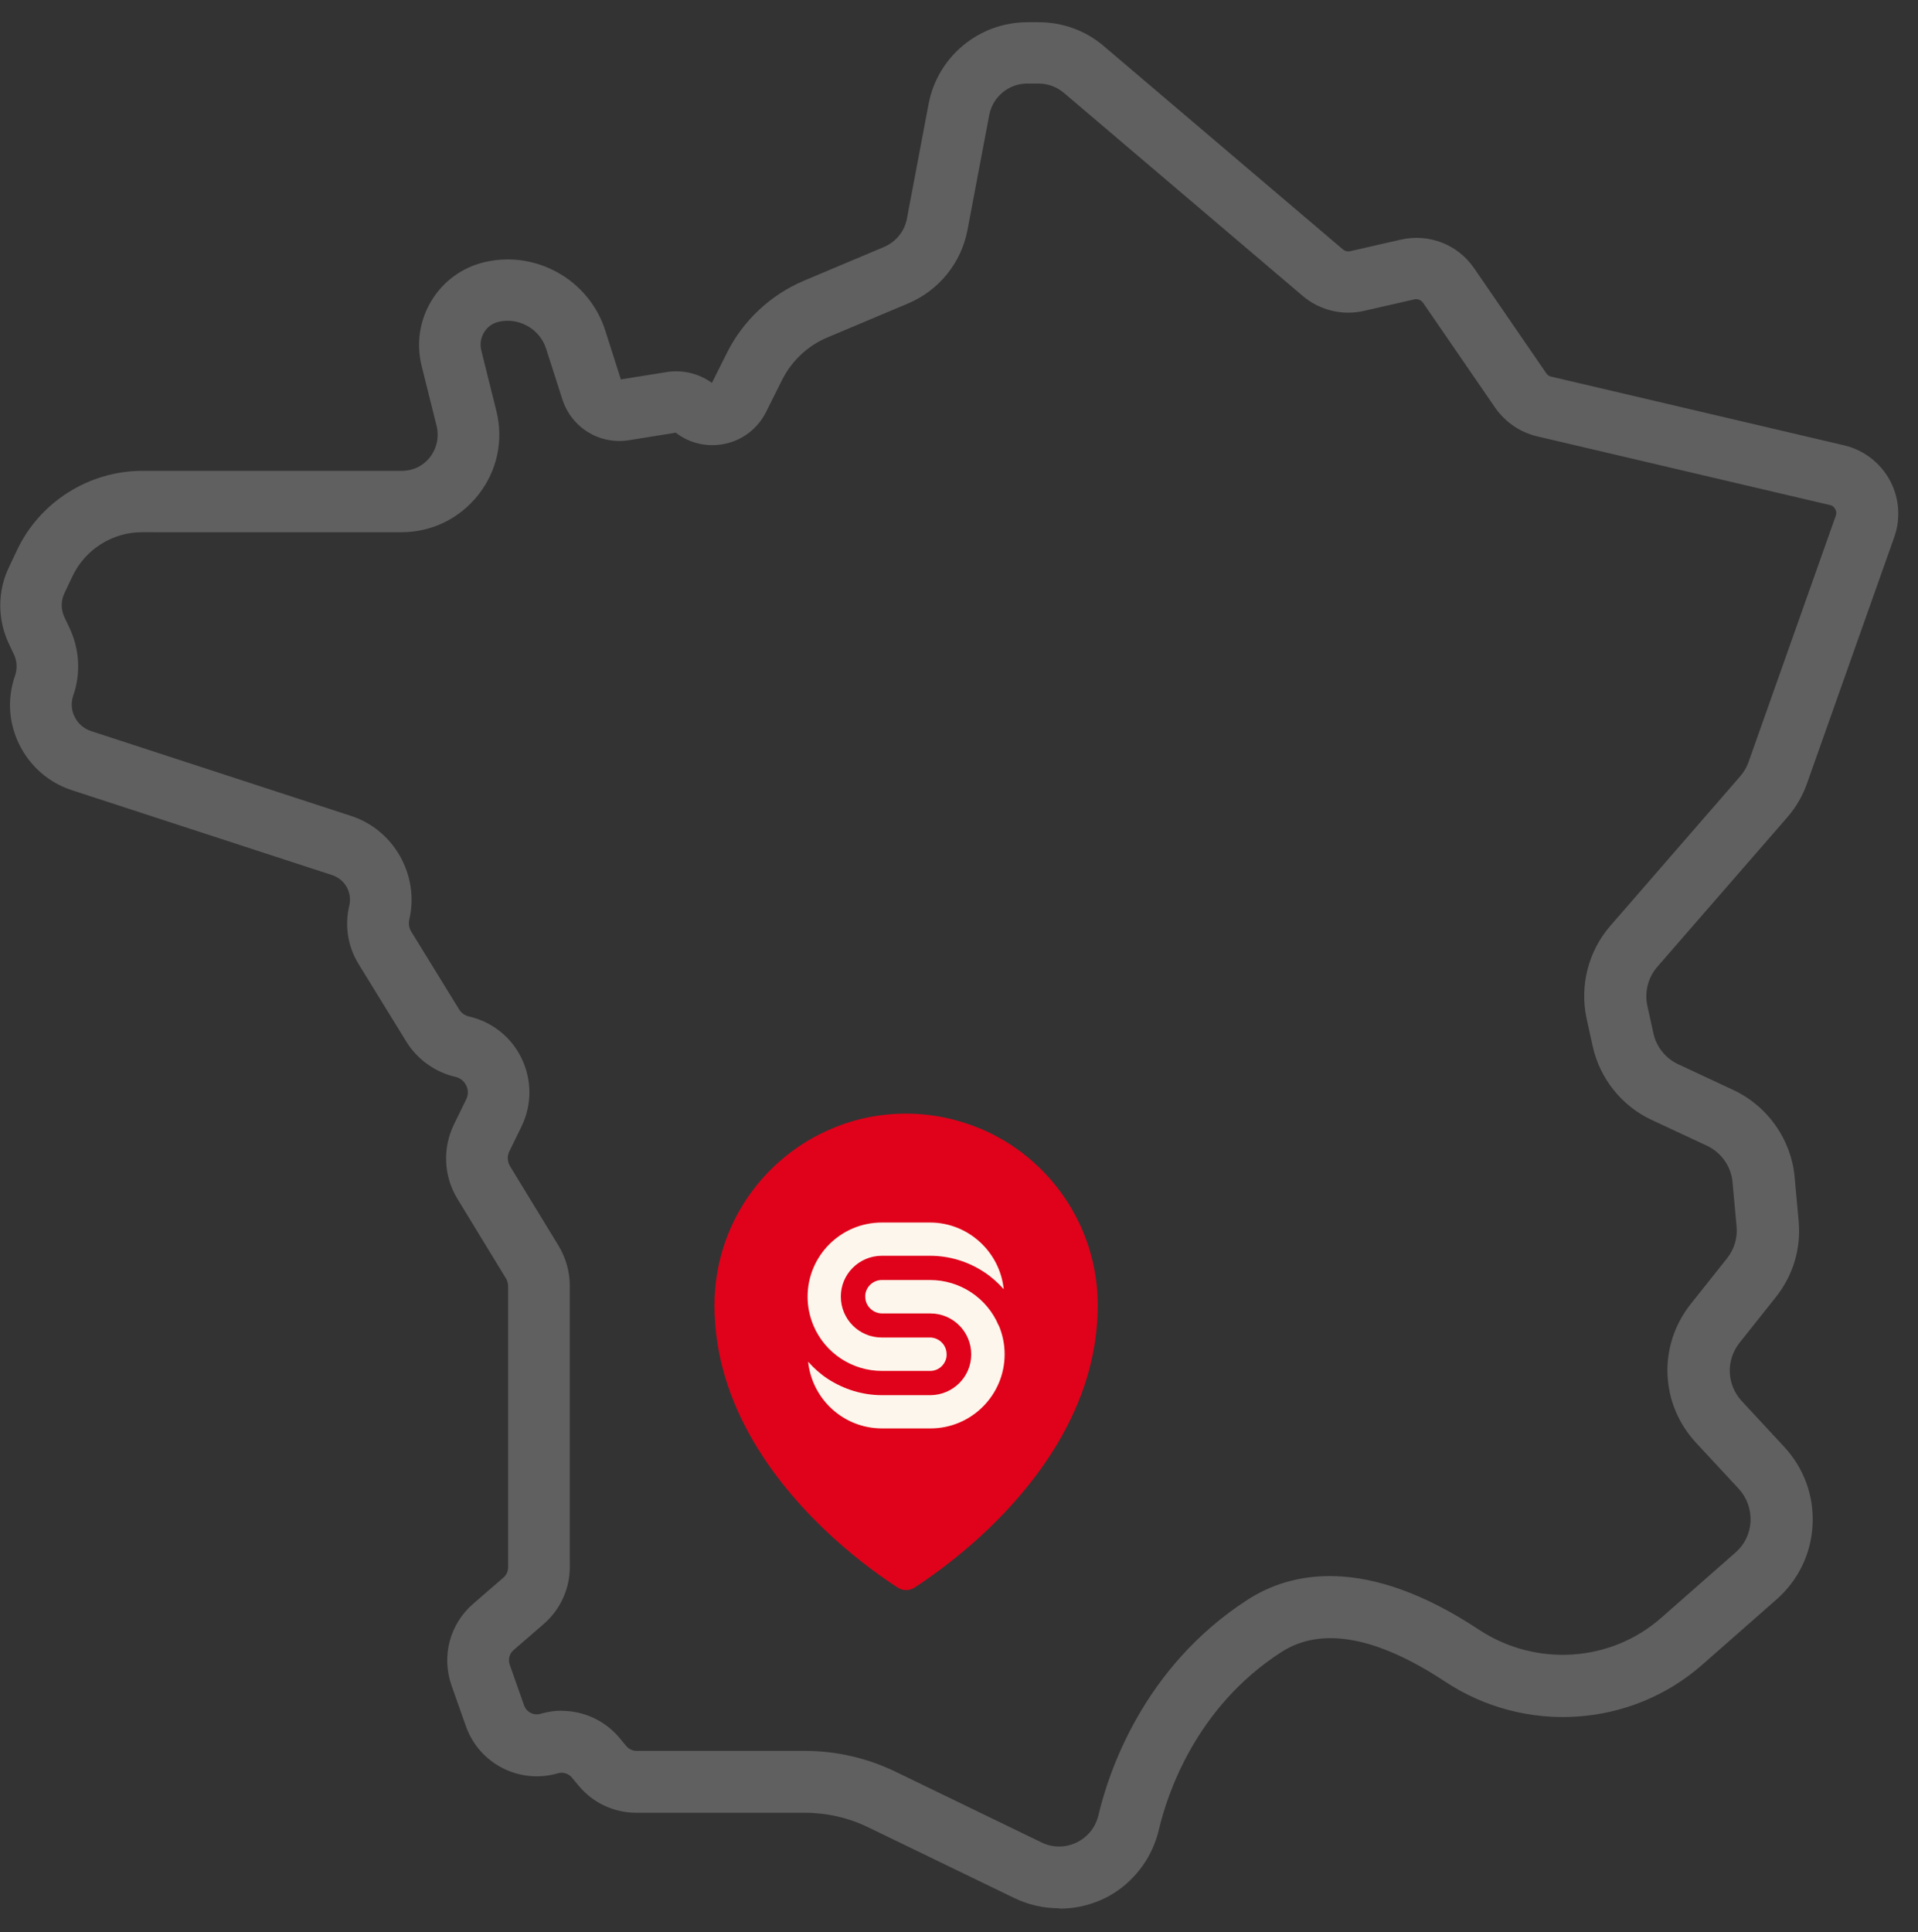
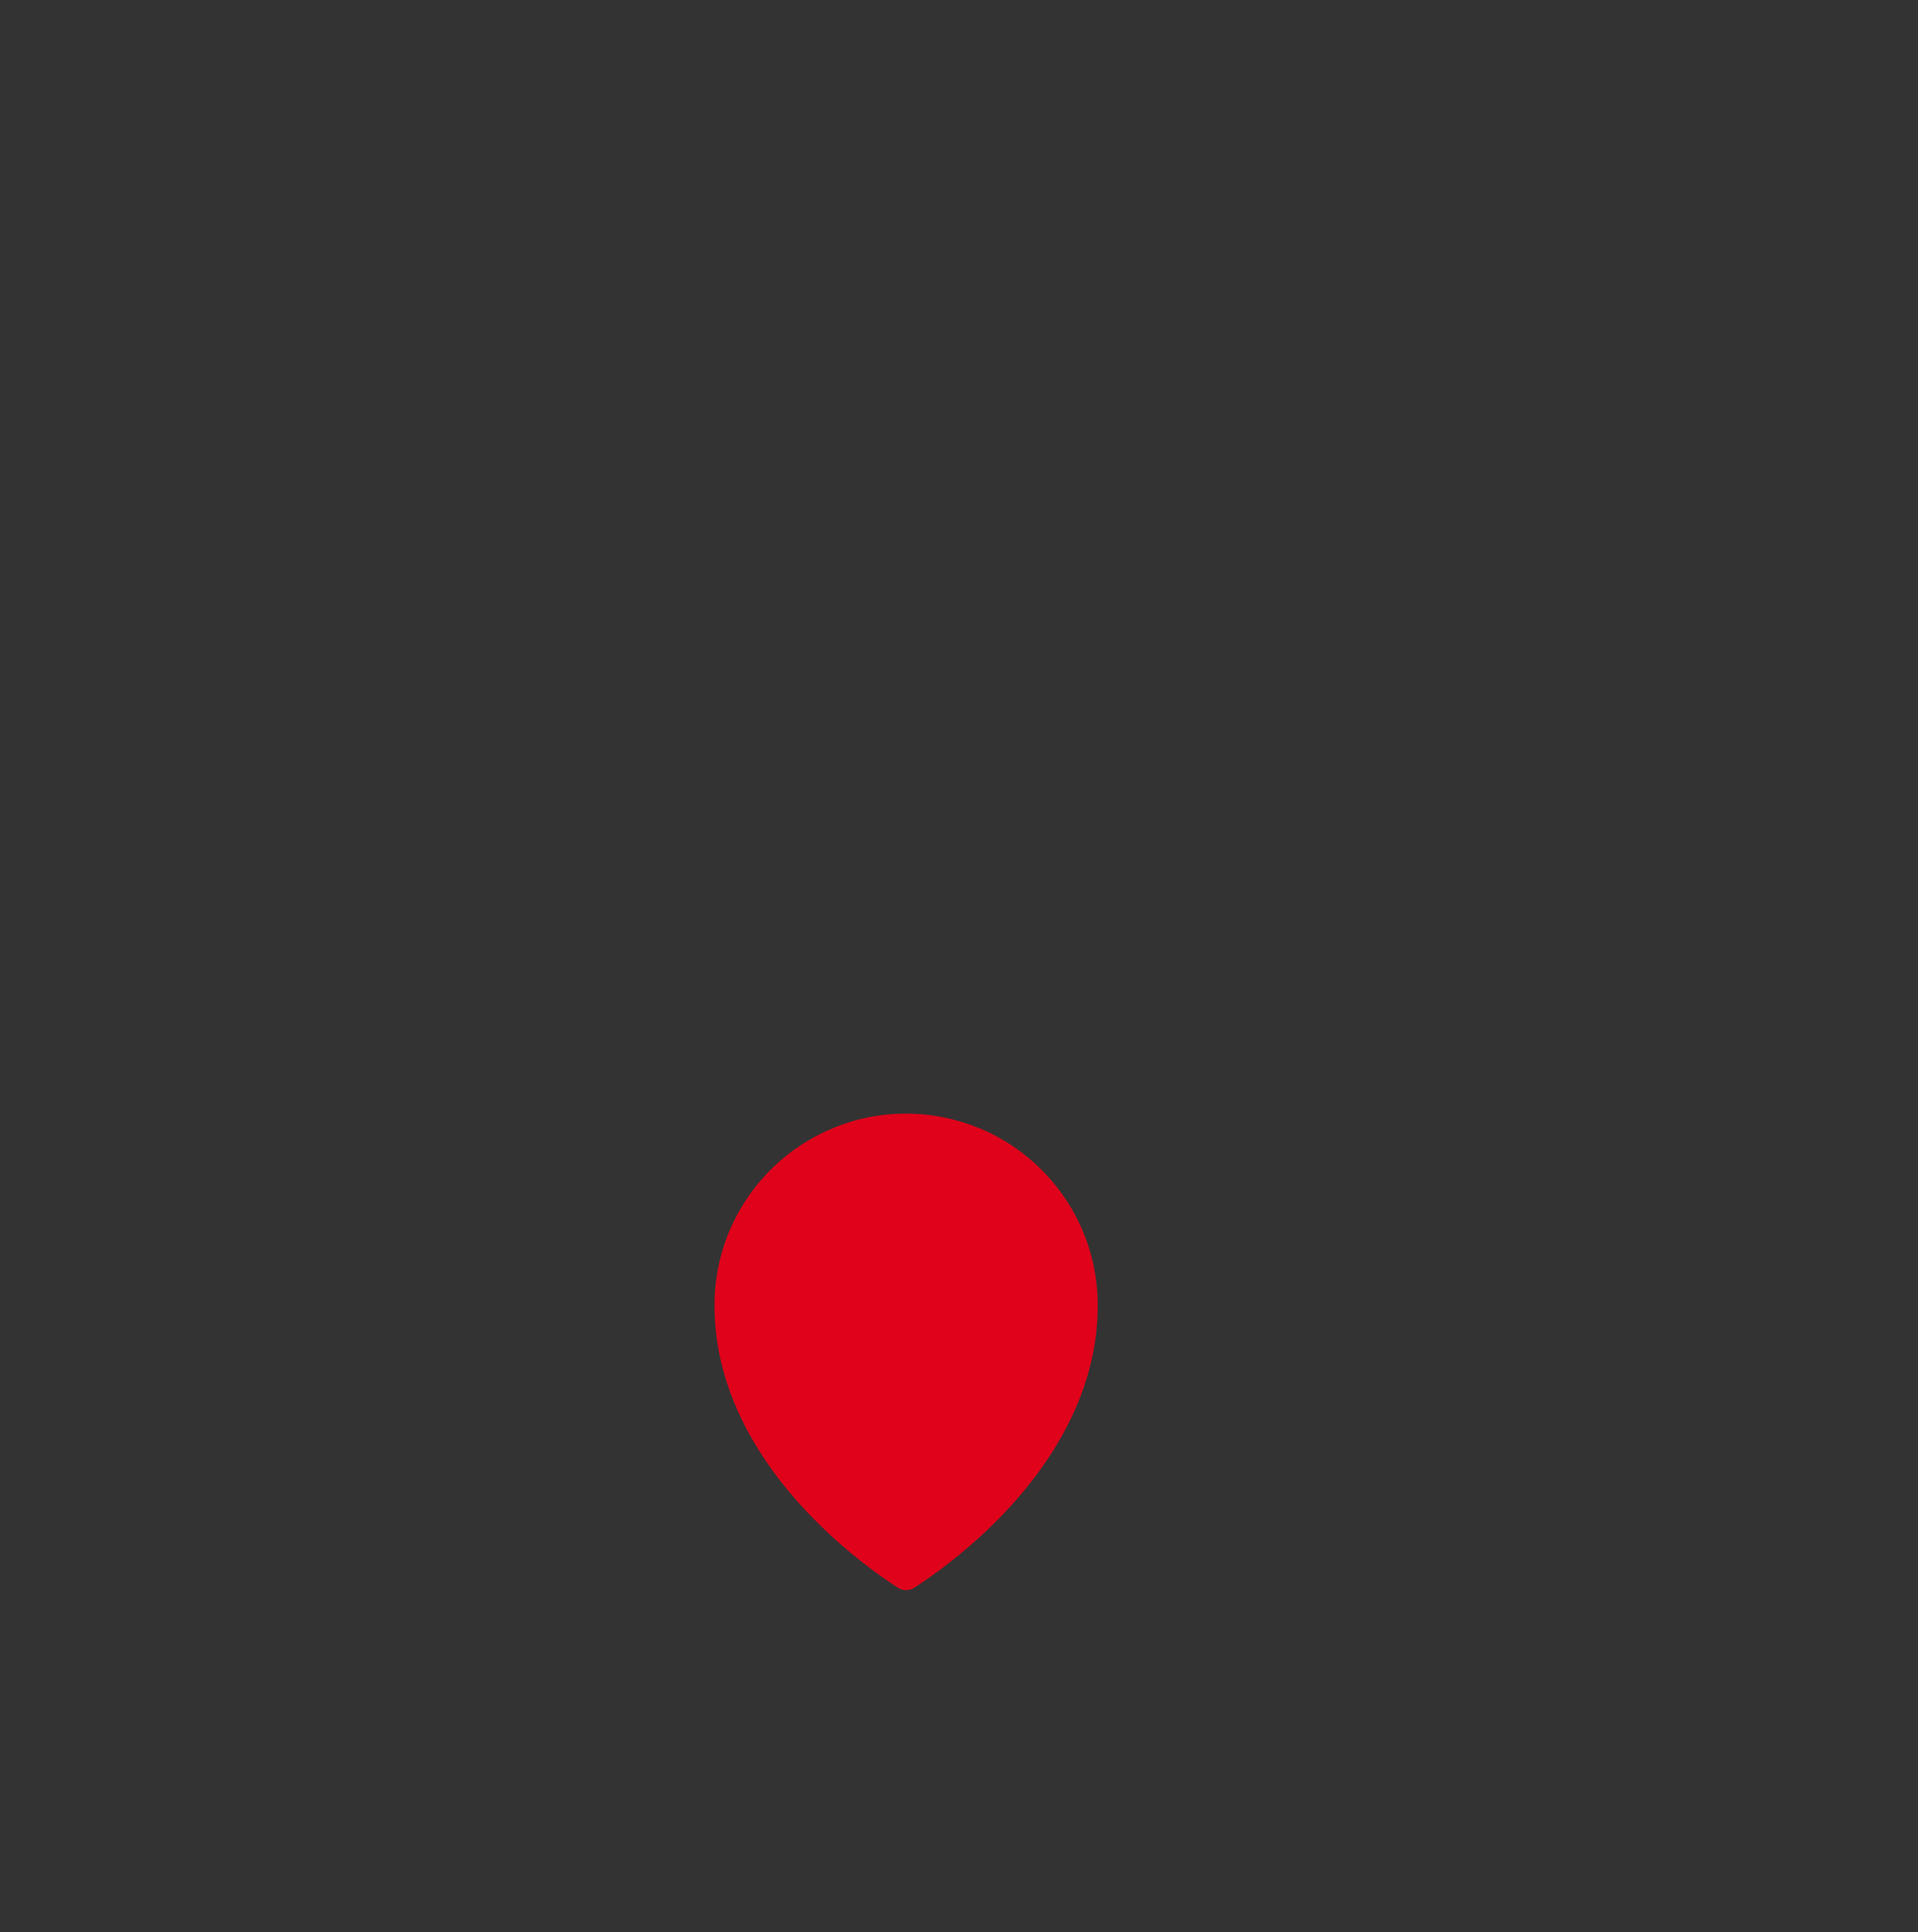
<svg xmlns="http://www.w3.org/2000/svg" id="Calque_1" data-name="Calque 1" viewBox="0 0 104.45 105.22">
  <rect x="0" y="0" width="104.45" height="105.22" fill="#333333" stroke="none" />
  <defs>
    <style>
      .cls-1 {
        fill: #fdf6ec;
      }

      .cls-2 {
        fill: #606060;
      }

      .cls-3 {
        fill: #e0021a;
      }
    </style>
  </defs>
-   <path class="cls-2" d="M57.67,103.91c-.82,0-1.65-.18-2.42-.55l-7.97-3.86c-1.07-.52-2.26-.79-3.45-.79h-9.17c-1.23,0-2.38-.54-3.16-1.49l-.35-.42c-.19-.23-.49-.32-.77-.24-2.09.61-4.29-.52-5.01-2.57l-.78-2.21c-.56-1.6-.1-3.35,1.19-4.46l1.64-1.42c.16-.14.25-.34.25-.55v-15.31c0-.16-.04-.31-.13-.45l-2.63-4.31c-.75-1.23-.82-2.75-.19-4.05l.67-1.37c.16-.32.07-.61,0-.75-.07-.14-.23-.39-.58-.47-1.1-.25-2.07-.94-2.67-1.9l-2.61-4.24c-.59-.96-.77-2.09-.51-3.18.17-.72-.23-1.44-.94-1.67l-14.16-4.62c-1.26-.41-2.27-1.29-2.86-2.47-.59-1.18-.68-2.52-.24-3.77.13-.38.11-.79-.06-1.15l-.27-.57c-.63-1.33-.64-2.86,0-4.19l.44-.93c1.24-2.62,3.92-4.31,6.82-4.31h14.13c.61,0,1.17-.27,1.54-.75.37-.48.5-1.09.36-1.68l-.82-3.29c-.3-1.22-.11-2.48.54-3.55.65-1.07,1.69-1.82,2.91-2.1,2.8-.65,5.67.98,6.55,3.72l.85,2.67,2.5-.4c.86-.14,1.76.08,2.46.59l.82-1.64c.88-1.76,2.37-3.15,4.18-3.92l4.37-1.84c.65-.28,1.12-.85,1.25-1.55l1.18-6.24c.49-2.58,2.75-4.45,5.38-4.45h.62c1.3,0,2.56.46,3.54,1.3l13.02,11.07c.11.09.25.13.39.1l2.76-.63c1.54-.35,3.11.26,4,1.56l3.93,5.72c.06.09.16.16.27.18l15.95,3.74c1.06.25,1.96.94,2.48,1.89.52.95.61,2.08.25,3.1l-4.75,13.41c-.24.69-.61,1.32-1.09,1.87l-7.07,8.13c-.5.58-.7,1.36-.54,2.11l.33,1.5c.16.74.66,1.37,1.35,1.69l3.02,1.41c1.85.87,3.13,2.68,3.32,4.71l.22,2.41c.14,1.5-.3,2.97-1.24,4.15l-1.98,2.49c-.75.95-.7,2.28.12,3.17l2.32,2.5c1.07,1.16,1.62,2.66,1.54,4.24-.08,1.58-.78,3.02-1.96,4.06l-4.05,3.56c-3.89,3.42-9.64,3.8-14,.92-3.74-2.47-6.75-3.01-8.92-1.61-4.67,3.01-6.22,7.76-6.67,9.67-.25,1.06-.79,2.01-1.56,2.75l-.05.05c-1.02.98-2.4,1.5-3.79,1.5ZM30.59,93.16c1.2,0,2.37.53,3.16,1.49l.35.42c.14.17.35.27.57.27h9.17c1.69,0,3.39.39,4.92,1.13l7.97,3.86c.81.4,1.8.24,2.46-.39l.05-.05c.26-.25.48-.63.58-1.05.54-2.3,2.42-8.05,8.12-11.73,2.34-1.51,6.43-2.45,12.6,1.63,3.09,2.04,7.17,1.78,9.92-.64l4.05-3.56c.5-.44.79-1.04.82-1.7.03-.66-.2-1.29-.65-1.78l-2.32-2.5c-1.96-2.12-2.08-5.29-.29-7.55l1.98-2.49c.39-.49.58-1.11.52-1.74l-.22-2.41c-.08-.86-.61-1.61-1.39-1.98l-3.02-1.41c-1.63-.76-2.83-2.27-3.21-4.03l-.33-1.5c-.38-1.78.1-3.66,1.29-5.03l7.07-8.14c.2-.23.36-.49.46-.78l4.75-13.41c.06-.16.02-.29-.03-.37-.04-.08-.13-.19-.29-.22l-15.94-3.74c-.93-.22-1.73-.77-2.28-1.55l-3.93-5.72c-.11-.15-.29-.23-.47-.19l-2.76.63c-1.17.27-2.41-.04-3.32-.81l-13.02-11.07c-.38-.32-.87-.5-1.37-.5h-.62c-1.01,0-1.88.72-2.07,1.72l-1.18,6.24c-.34,1.81-1.56,3.31-3.25,4.02l-4.37,1.84c-1.08.45-1.96,1.28-2.48,2.32l-.87,1.74c-.44.88-1.25,1.52-2.21,1.73-.95.21-1.94,0-2.71-.6l-2.54.41c-1.61.26-3.14-.68-3.64-2.24l-.88-2.74c-.34-1.08-1.48-1.72-2.58-1.47-.34.08-.62.28-.8.58s-.23.64-.15.98l.82,3.29c.4,1.6.05,3.26-.97,4.56s-2.54,2.05-4.19,2.05H7.73c-1.61,0-3.09.94-3.78,2.39l-.44.93c-.2.42-.2.89,0,1.31l.27.57c.55,1.16.63,2.48.21,3.69-.13.39-.11.81.08,1.17.18.37.5.64.89.77l14.16,4.62c2.34.76,3.73,3.24,3.17,5.64-.05.22-.02.45.1.65l2.61,4.24c.12.2.32.34.54.39,1.26.29,2.31,1.12,2.87,2.29.56,1.17.56,2.51,0,3.68l-.67,1.37c-.13.26-.11.57.04.82l2.63,4.31c.4.66.62,1.42.62,2.2v15.31c0,1.19-.52,2.32-1.42,3.1l-1.64,1.42c-.23.2-.31.51-.21.8l.78,2.21c.13.37.52.57.9.46.38-.11.77-.17,1.15-.17Z" />
  <path class="cls-3" d="M53.34,61.44h0s0,0,0,0c-1.23-.51-2.58-.8-4-.8s-2.77.28-4,.8h0c-3.78,1.57-6.43,5.29-6.43,9.64h0c0,5.57,3.49,9.93,6.43,12.62h0c1.5,1.37,2.87,2.31,3.55,2.75.28.18.63.18.91,0,.68-.44,2.04-1.38,3.55-2.75h0s0,0,0,0c2.94-2.69,6.43-7.05,6.43-12.62,0-4.35-2.66-8.07-6.43-9.64Z" />
-   <path id="Tracé_297" data-name="Tracé 297" class="cls-1" d="M54.38,72.17c-.31-.74-.84-1.37-1.51-1.81-.66-.43-1.43-.66-2.21-.66h0s-2.64,0-2.64,0c-.46,0-.85.35-.9.81,0,.03,0,.07,0,.1,0,.5.41.9.91.91h2.64c1.23,0,2.22,1,2.22,2.23,0,1.22-.99,2.21-2.22,2.22h0s-2.64,0-2.64,0c-1.04,0-2.06-.31-2.94-.88-.4-.26-.76-.58-1.08-.94.21,2.04,1.93,3.63,4.02,3.63h2.64c2.23,0,4.04-1.81,4.04-4.04,0-.54-.11-1.07-.32-1.57" />
-   <path id="Tracé_298" data-name="Tracé 298" class="cls-1" d="M50.66,66.57h-2.64c-2.23,0-4.04,1.81-4.04,4.04,0,.54.11,1.07.32,1.57.31.74.84,1.37,1.51,1.81.66.43,1.43.66,2.21.66h2.64c.46,0,.84-.35.89-.81,0-.03,0-.07,0-.1,0-.5-.4-.9-.9-.91h-2.64c-1.23,0-2.22-1-2.22-2.23,0-1.22.99-2.21,2.22-2.22h2.64c1.04,0,2.06.31,2.93.88.4.26.76.58,1.08.94-.21-2.03-1.93-3.63-4.01-3.63" />
</svg>